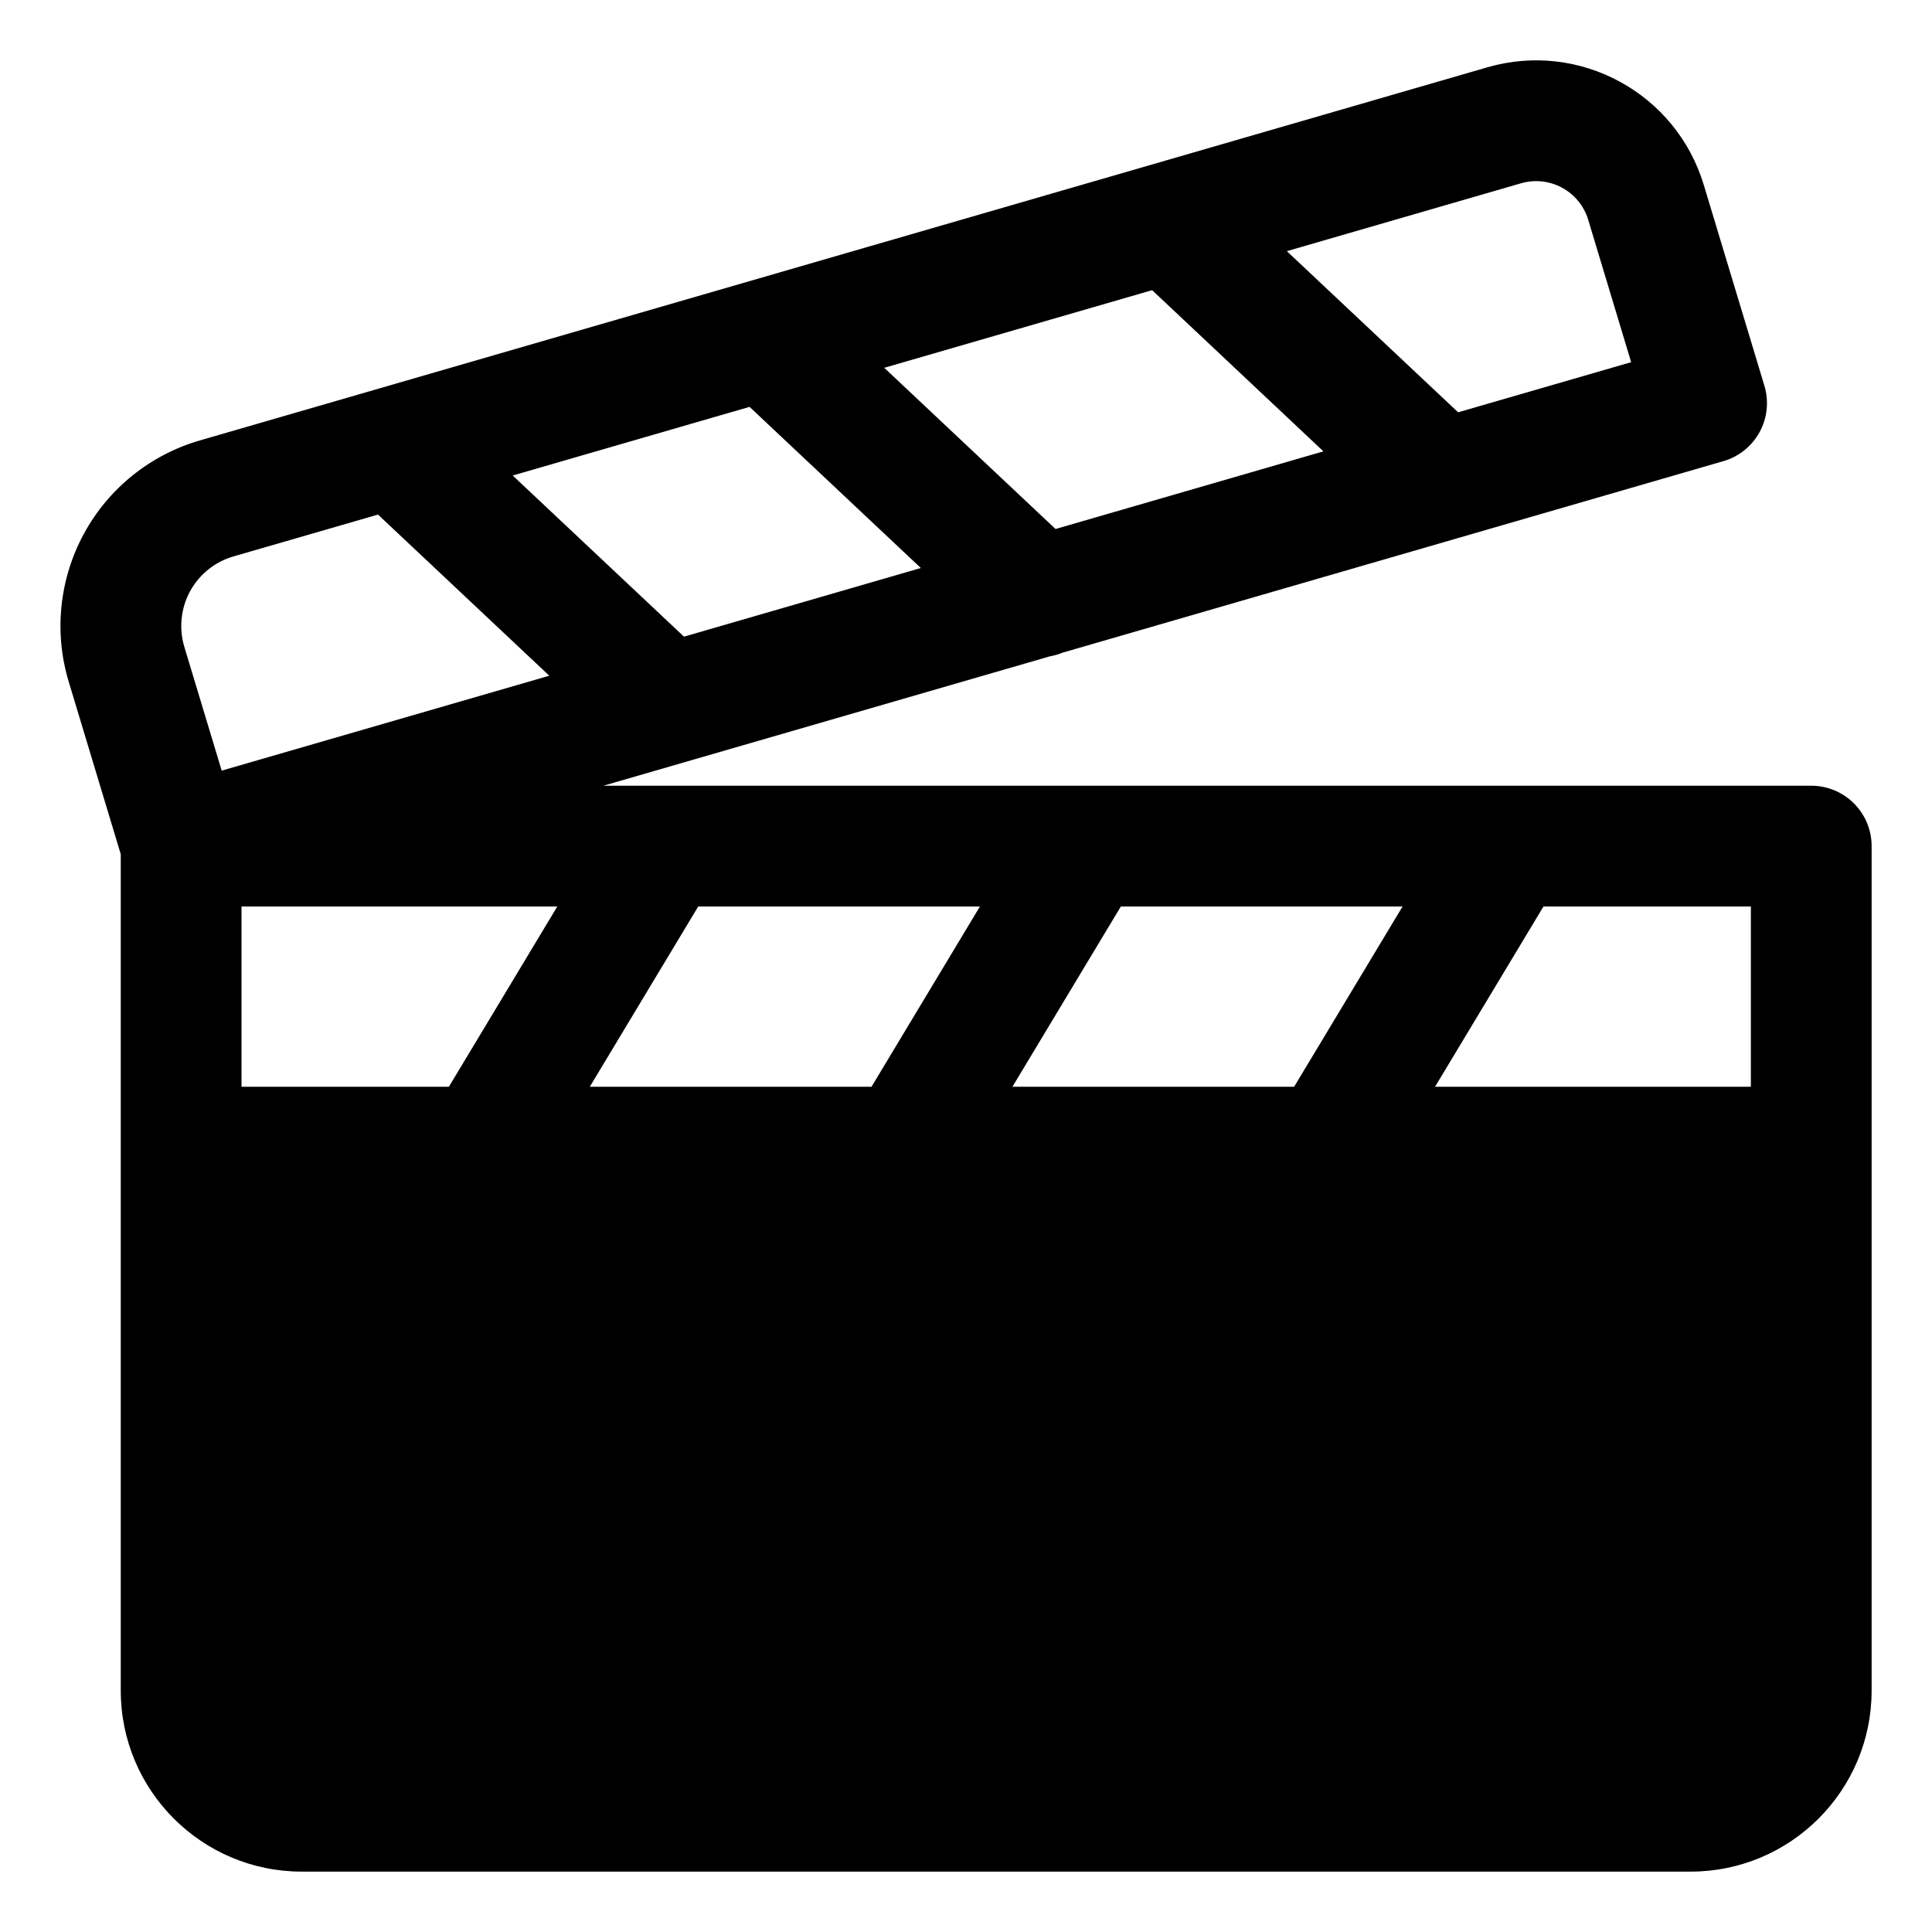
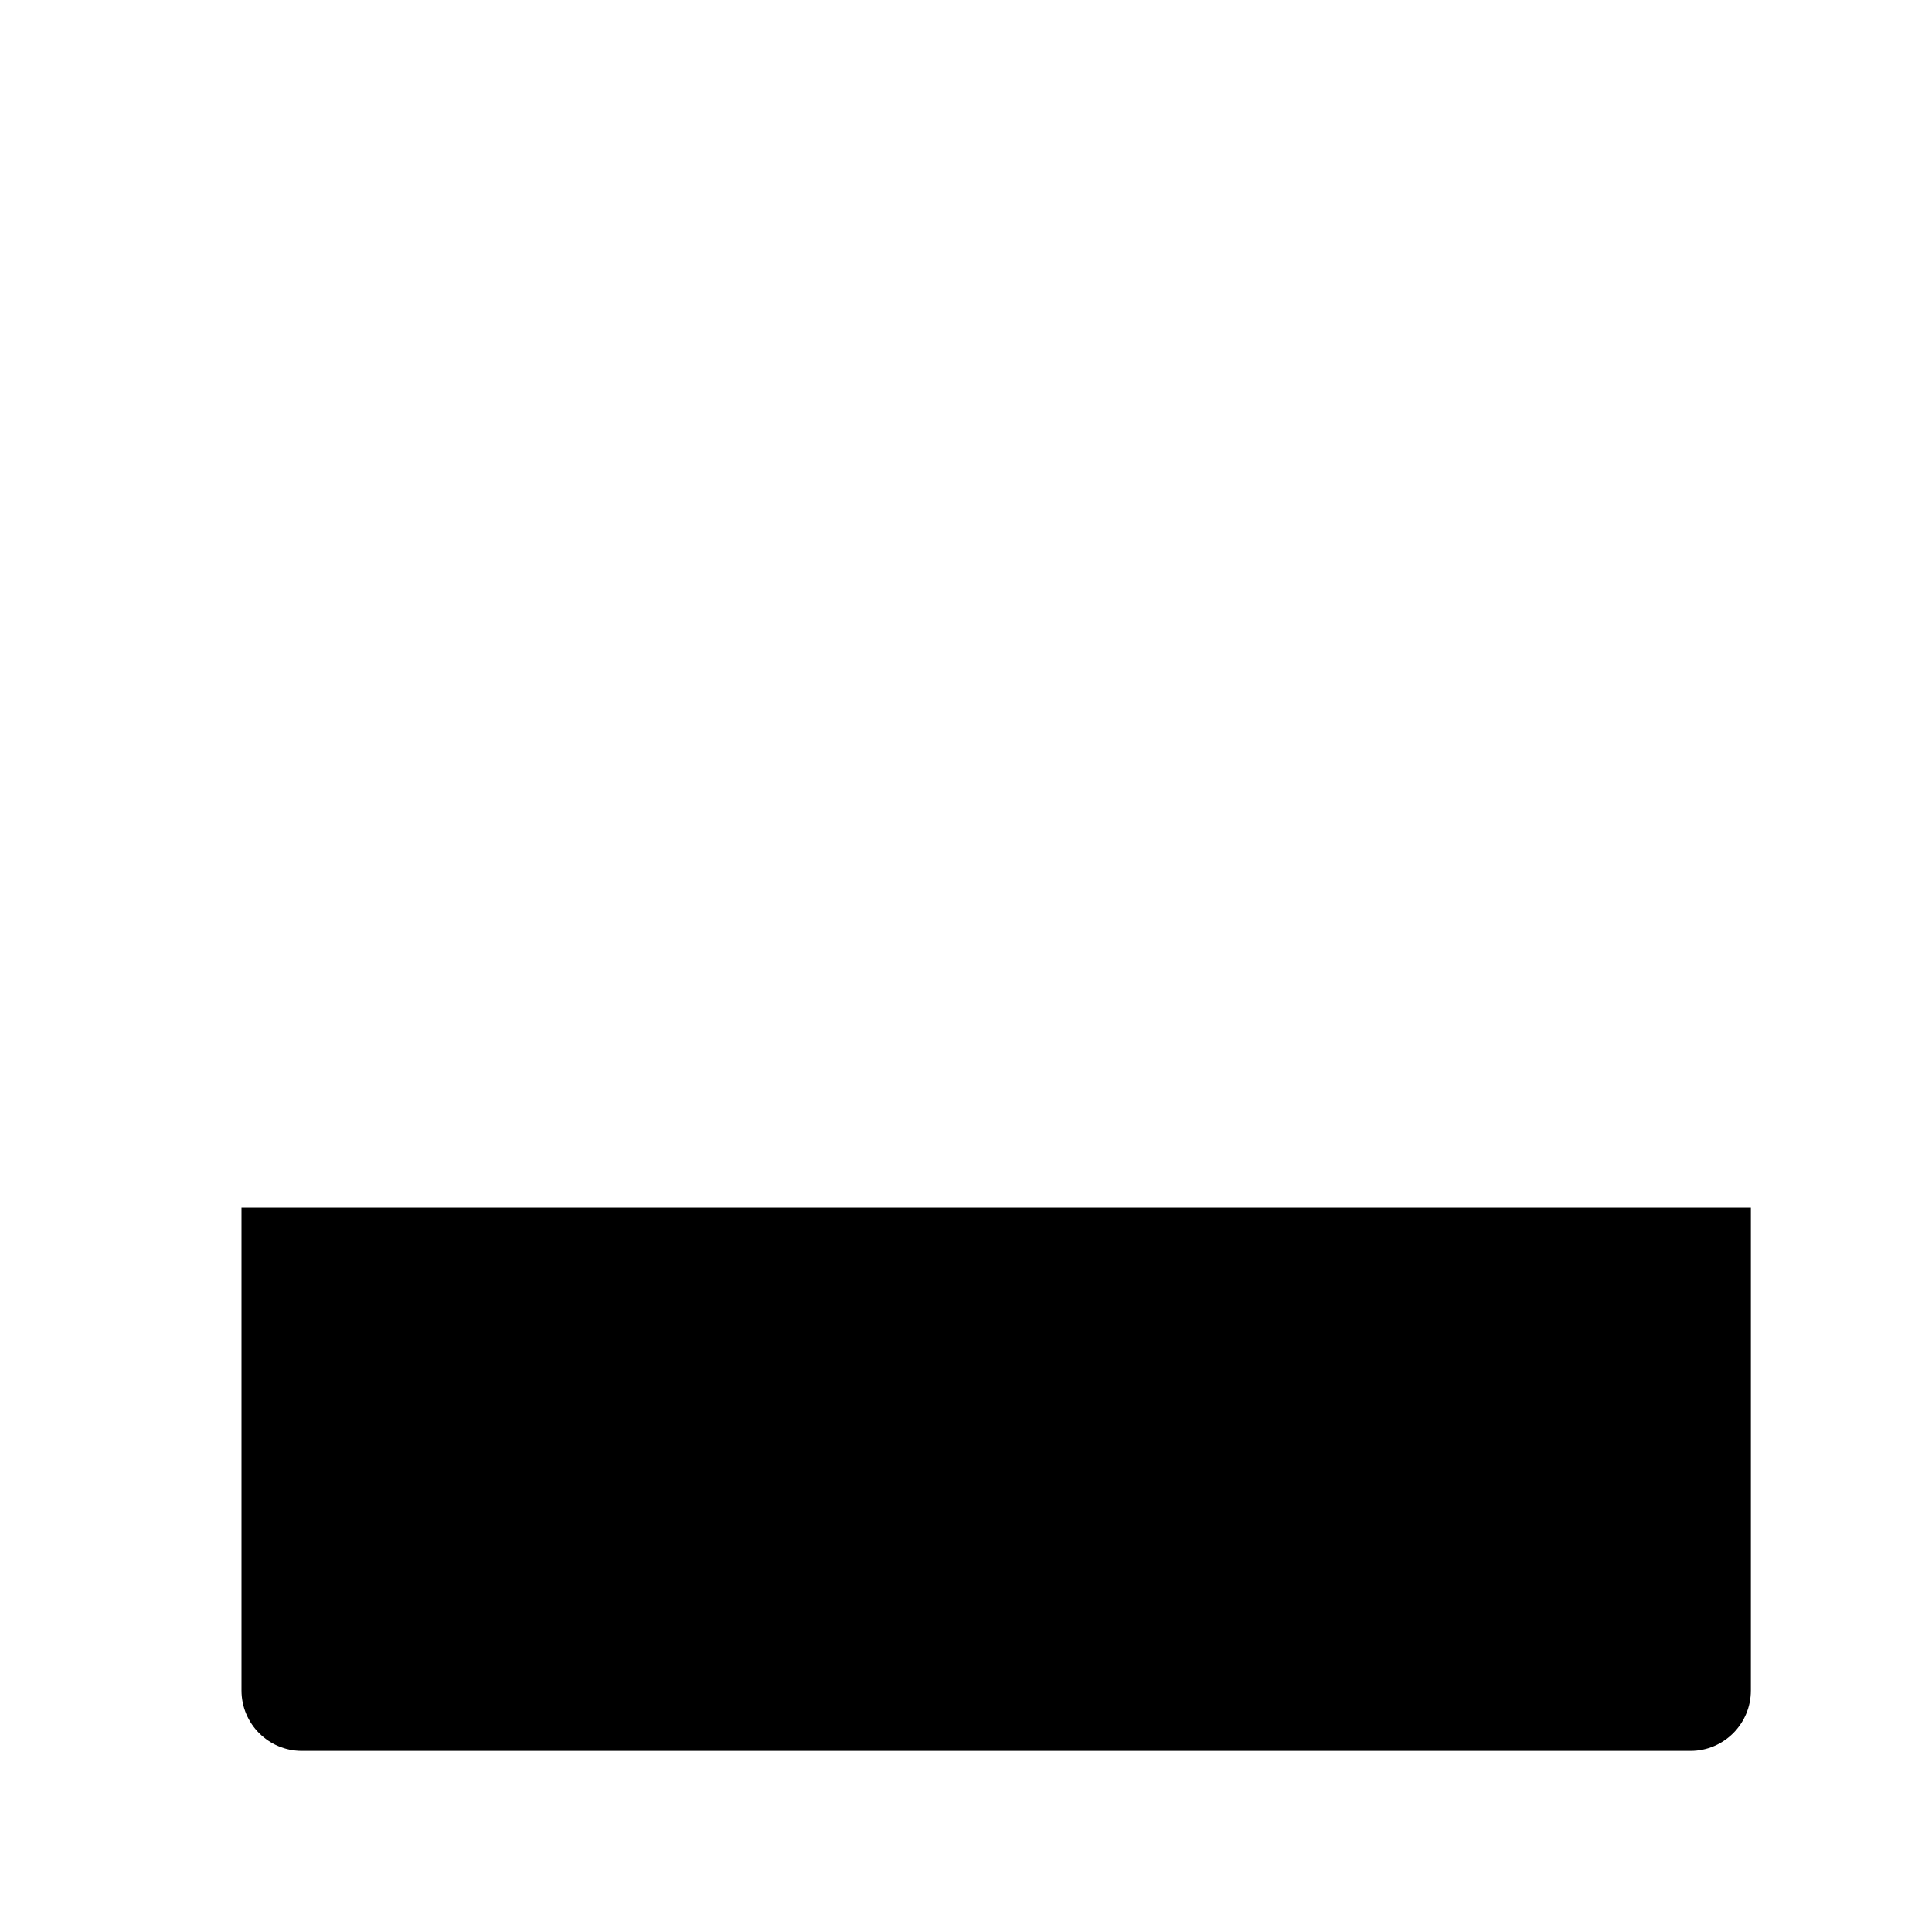
<svg xmlns="http://www.w3.org/2000/svg" clip-rule="evenodd" fill-rule="evenodd" height="512" stroke-linejoin="round" stroke-miterlimit="2" viewBox="0 0 32 32" width="512">
  <g transform="translate(-384 -336)">
    <path d="m413 356v8c0 .552-.448 1-1 1-5 0-18 0-23 0-.552 0-1-.448-1-1v-8z" />
-     <path d="m386 350.148v13.852c0 1.657 1.343 3 3 3h23c1.657 0 3-1.343 3-3v-13.986c0-.552-.448-1-1-1h-20.006l7.399-2.144c.07-.012.14-.032.207-.06l10.945-3.172c.256-.074.472-.248.6-.482.128-.235.156-.511.079-.767 0 0-.558-1.849-1.004-3.326-.459-1.522-2.058-2.391-3.585-1.948l-21.325 6.18c-.821.238-1.512.794-1.92 1.545s-.499 1.633-.252 2.451zm23.565.866-1.796 2.986h5.231v-2.986zm-15.796 2.986h4.666l1.796-2.986h-4.666zm-5.769 0h3.435l1.796-2.986h-5.231zm12.769 0h4.666l1.796-2.986h-4.666zm-10.508-9.477 2.837 2.669-5.426 1.572s-.619-2.05-.619-2.05c-.092-.307-.058-.638.094-.919.153-.281.412-.49.72-.579zm2.231-.647 2.837 2.669 3.923-1.137-2.837-2.669zm6.154-1.784 2.837 2.67 4.437-1.286-2.837-2.67zm9.505.737-2.837-2.669 3.878-1.124c.474-.138.971.132 1.114.605l.711 2.358z" />
  </g>
</svg>